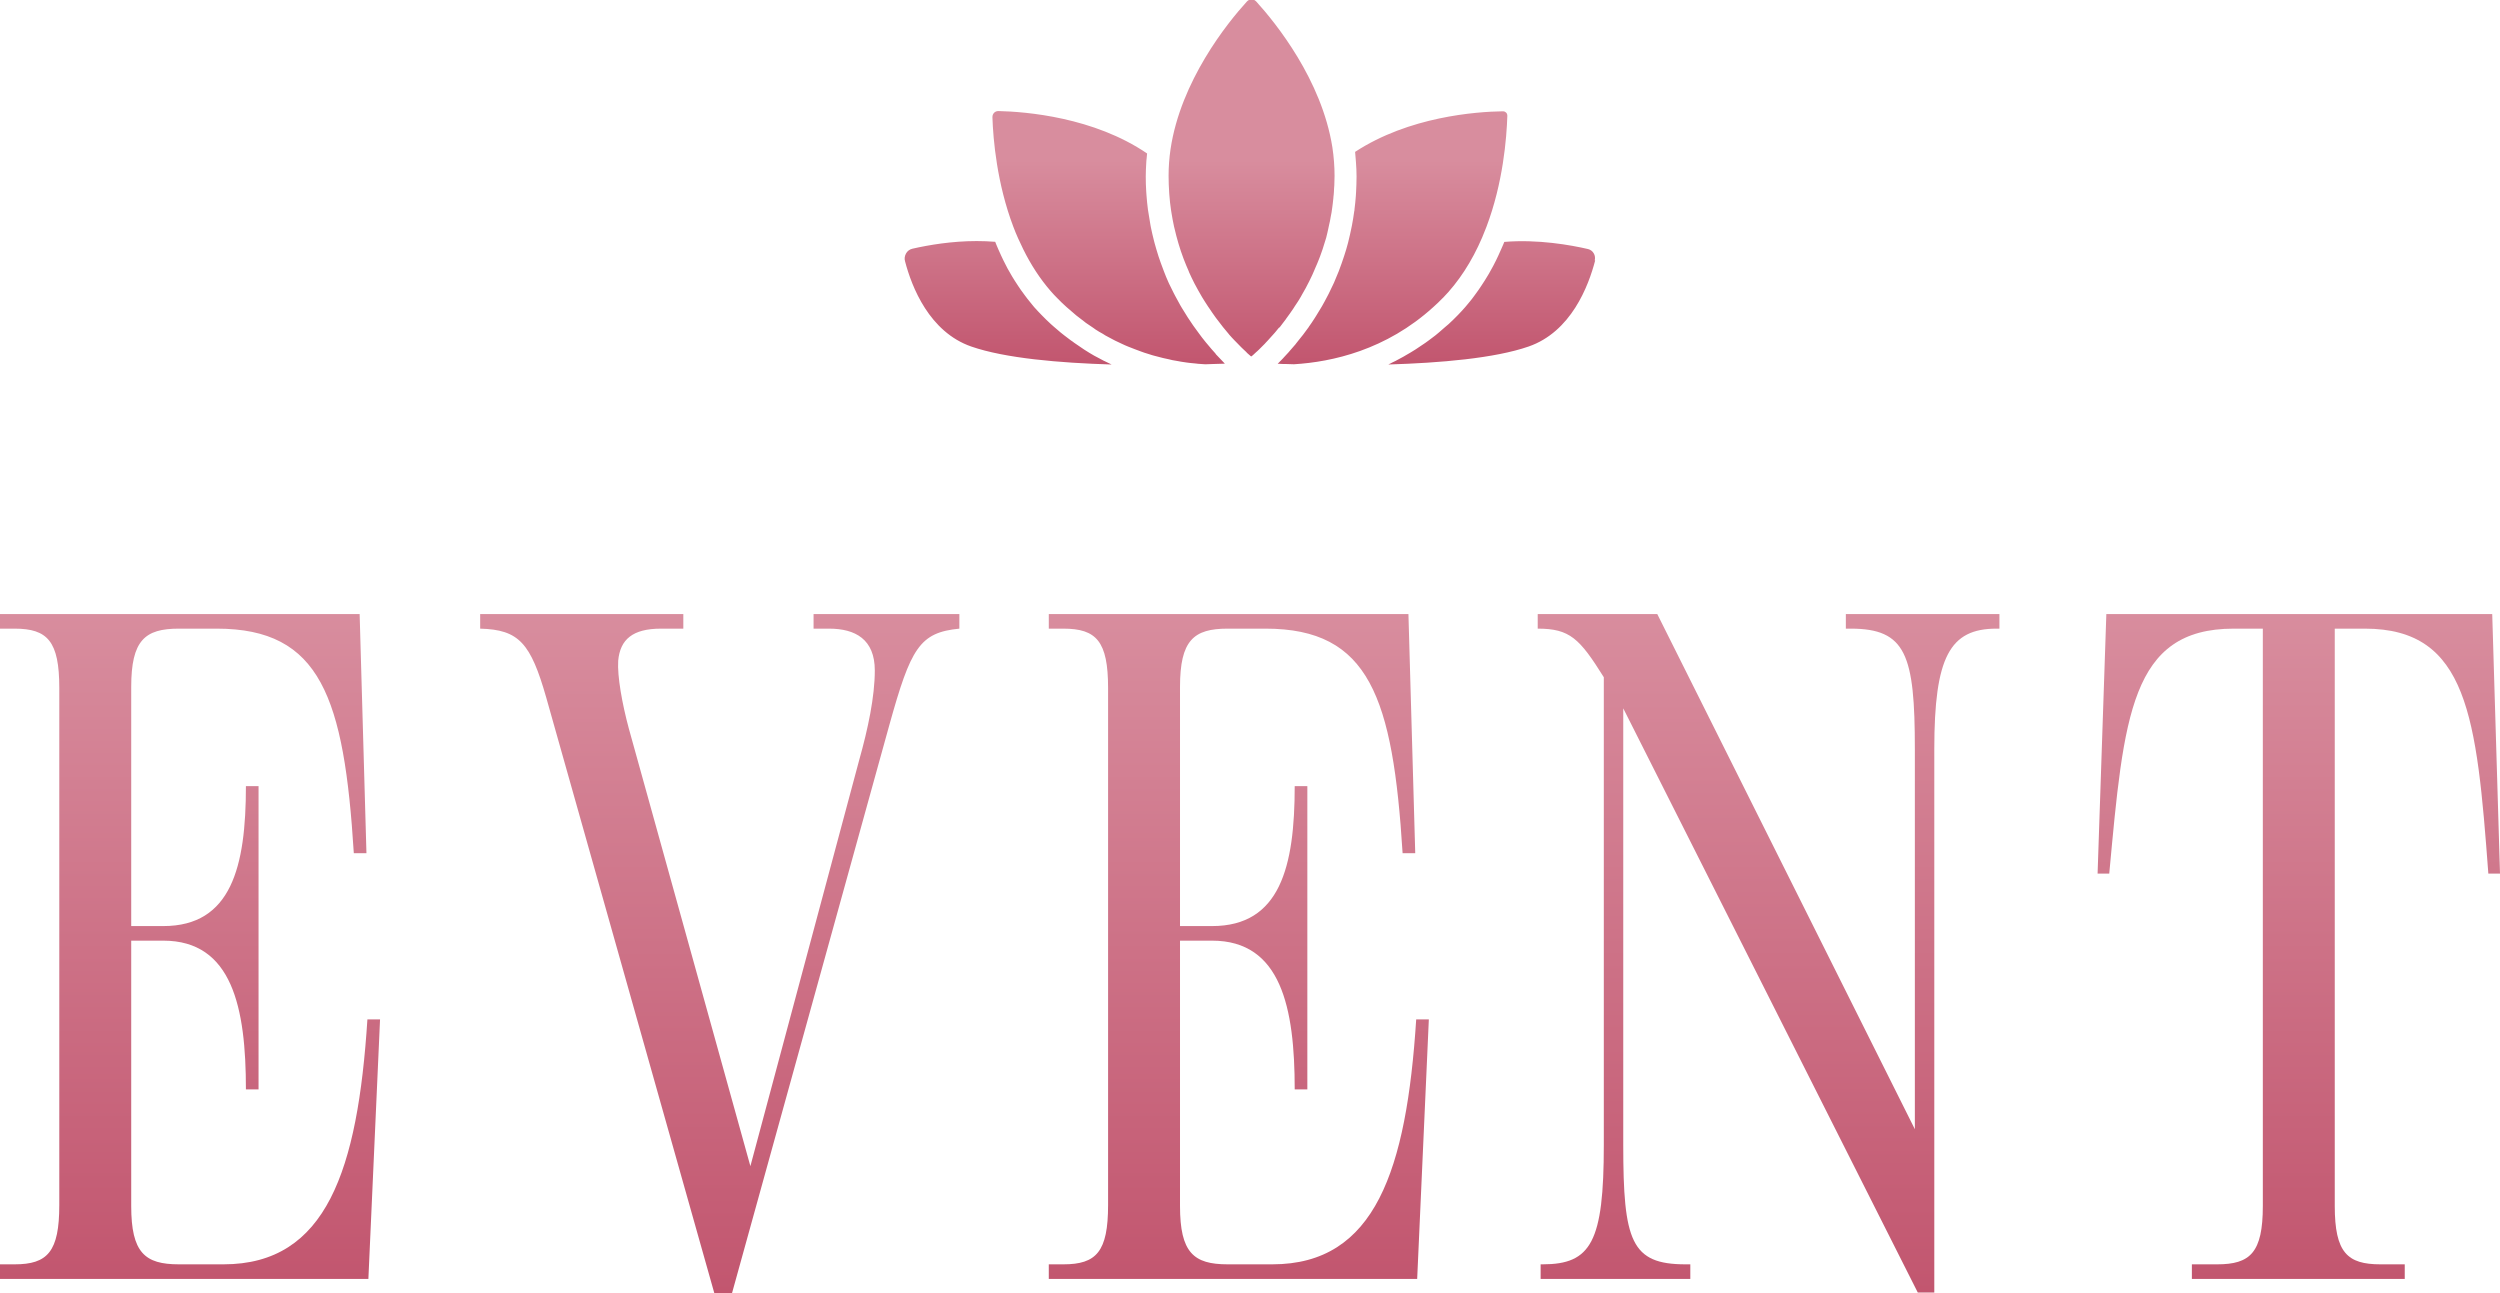
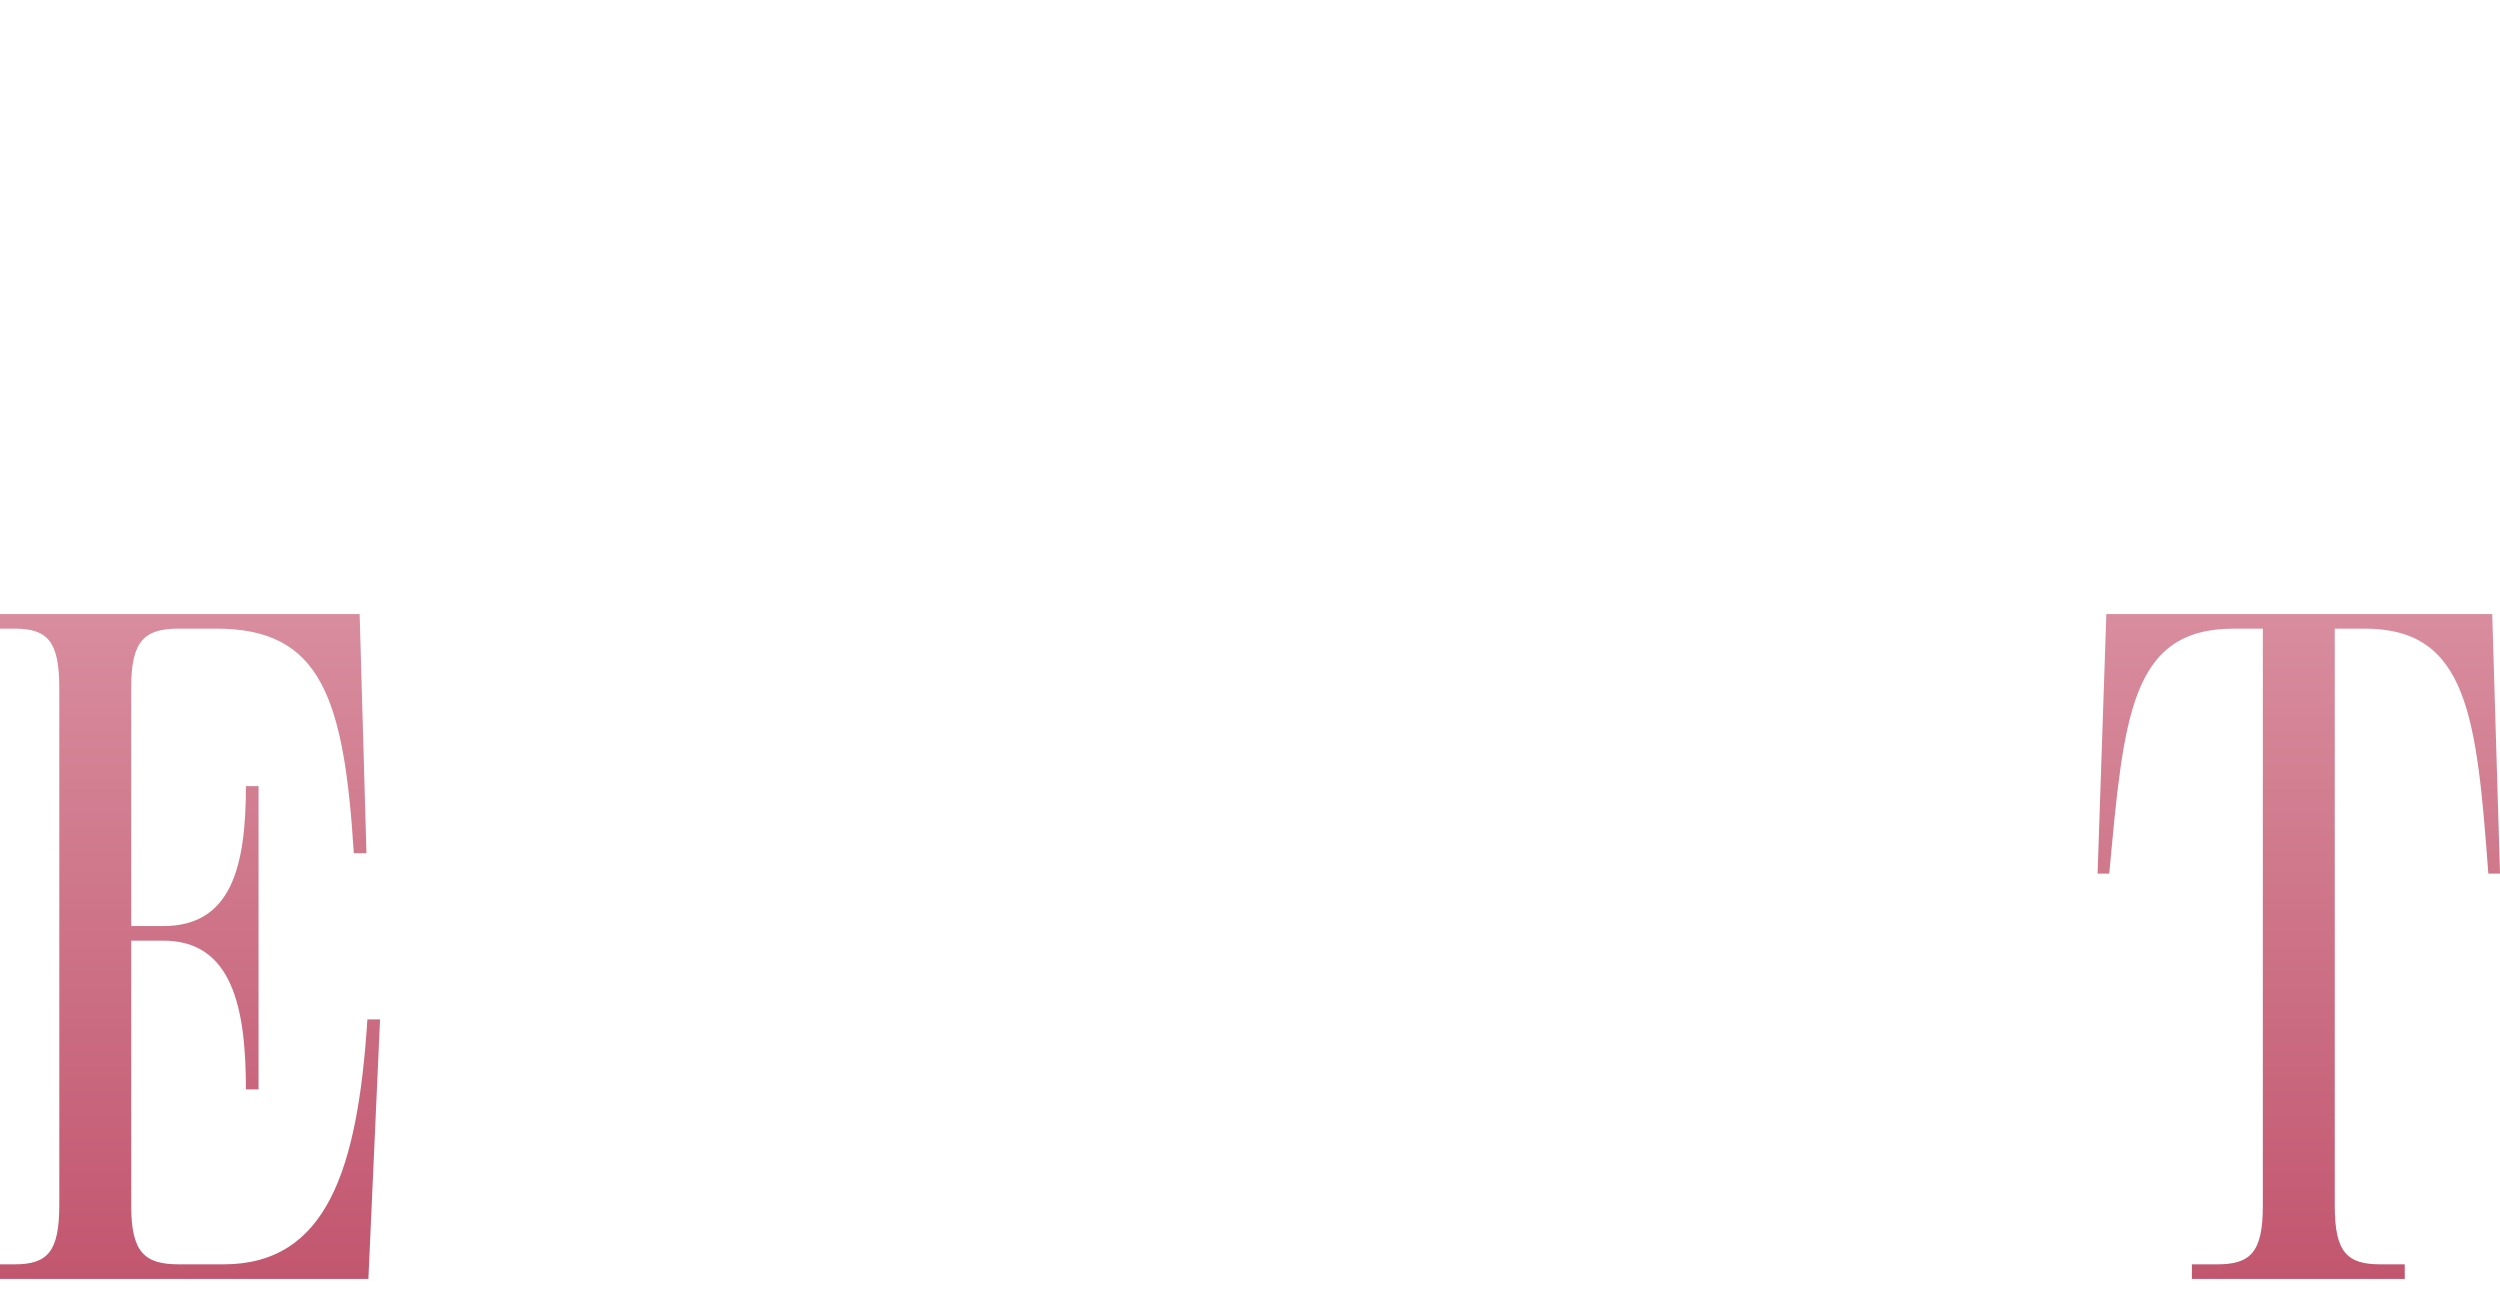
<svg xmlns="http://www.w3.org/2000/svg" xmlns:xlink="http://www.w3.org/1999/xlink" id="_レイヤー_2" viewBox="0 0 205.76 106.46">
  <defs>
    <linearGradient id="_名称未設定グラデーション_28" x1="15.64" y1="105.26" x2="15.64" y2="50.54" gradientUnits="userSpaceOnUse">
      <stop offset="0" stop-color="#c2566f" />
      <stop offset="1" stop-color="#d88d9e" />
    </linearGradient>
    <linearGradient id="_名称未設定グラデーション_28-2" x1="59.24" y1="106.46" x2="59.24" y2="50.54" xlink:href="#_名称未設定グラデーション_28" />
    <linearGradient id="_名称未設定グラデーション_28-3" x1="101.96" y1="105.26" x2="101.96" y2="50.54" xlink:href="#_名称未設定グラデーション_28" />
    <linearGradient id="_名称未設定グラデーション_28-4" x1="145.56" y1="106.38" x2="145.56" y2="50.54" xlink:href="#_名称未設定グラデーション_28" />
    <linearGradient id="_名称未設定グラデーション_28-5" x1="189.2" y1="105.26" x2="189.2" y2="50.54" xlink:href="#_名称未設定グラデーション_28" />
    <linearGradient id="_名称未設定グラデーション_28-6" x1="102.88" y1="29.88" x2="102.88" y2="13.17" xlink:href="#_名称未設定グラデーション_28" />
  </defs>
  <g id="_レイヤー_1-2">
    <g id="title_event">
      <path d="M0,104.06h1.2c2.72,0,3.68-1.04,3.68-4.88v-42.56c0-3.84-.96-4.88-3.68-4.88H0v-1.2h29.6l.56,19.68h-1.04c-.8-12.8-2.72-18.48-11.28-18.48h-3.12c-2.8,0-3.92.96-3.92,4.8v19.68h2.64c5.6,0,6.8-4.88,6.8-11.52h1.04v24.96h-1.04c0-6.72-1.12-12.24-6.8-12.24h-2.64v21.84c0,3.84,1.12,4.8,3.92,4.8h3.68c8.48,0,11.04-7.76,11.84-20.16h1.04l-.96,21.36H0v-1.2Z" style="fill:url(#_名称未設定グラデーション_28);" />
-       <path d="M39.52,51.74v-1.2h16.72v1.2h-1.84c-2.32,0-3.36.88-3.52,2.64-.08,1.28.32,3.52.88,5.6l10,36,8.96-33.44c.72-2.56,1.28-5.2,1.28-7.36,0-2.56-1.6-3.44-3.76-3.44h-1.28v-1.2h12v1.2c-3.28.32-4,1.6-5.76,7.92l-12.96,46.8h-1.44l-13.84-49.04c-1.28-4.48-2.24-5.6-5.44-5.68Z" style="fill:url(#_名称未設定グラデーション_28-2);" />
-       <path d="M86.32,104.06h1.2c2.72,0,3.68-1.04,3.68-4.88v-42.56c0-3.84-.96-4.88-3.68-4.88h-1.2v-1.2h29.6l.56,19.68h-1.04c-.8-12.8-2.72-18.48-11.28-18.48h-3.12c-2.8,0-3.92.96-3.92,4.8v19.68h2.64c5.6,0,6.8-4.88,6.8-11.52h1.04v24.96h-1.04c0-6.72-1.12-12.24-6.8-12.24h-2.64v21.84c0,3.84,1.12,4.8,3.92,4.8h3.68c8.48,0,11.04-7.76,11.84-20.16h1.04l-.96,21.36h-30.32v-1.2Z" style="fill:url(#_名称未設定グラデーション_28-3);" />
-       <path d="M133.6,58.3v35.92c0,7.92.64,9.84,5.12,9.84h.4v1.2h-12.32v-1.2h.16c4,0,5.04-1.84,5.04-9.84v-38.48c-2-3.2-2.8-4-5.44-4v-1.2h9.84l21.2,42.4v-31.28c0-7.76-.72-9.92-5.28-9.92h-.4v-1.2h12.64v1.2h-.24c-3.84,0-5.12,2.32-5.12,9.92v44.72h-1.36l-24.24-48.08Z" style="fill:url(#_名称未設定グラデーション_28-4);" />
      <path d="M180.4,104.06h2.08c2.72,0,3.76-.96,3.76-4.8v-47.52h-2.4c-8.48,0-9.04,7.2-10.24,20.16h-.96l.72-21.36h31.76l.64,21.36h-.96c-.96-12.88-1.68-20.16-10.16-20.16h-2.48v47.52c0,3.84,1.04,4.8,3.76,4.8h2v1.2h-17.52v-1.2Z" style="fill:url(#_名称未設定グラデーション_28-5);" />
      <g id="img_deco_title">
-         <path d="M131.29,21.43c-.55,2.13-1.99,5.88-5.48,7.09-2.79.97-7.28,1.35-11.55,1.48.11-.05.22-.1.32-.16.09-.04.18-.09.27-.13.22-.11.44-.23.65-.35.06-.03.12-.07.17-.1.27-.15.55-.32.82-.49.07-.05.14-.1.21-.14.2-.13.41-.27.61-.41.09-.07.19-.14.29-.21.18-.13.35-.26.53-.4.09-.08.19-.16.29-.24.18-.15.36-.31.54-.47.09-.08.17-.15.26-.22.26-.25.53-.49.78-.76.2-.21.4-.42.59-.64.07-.08.13-.16.2-.24.12-.15.25-.29.36-.44.08-.1.15-.21.23-.31.11-.14.21-.28.31-.43.08-.11.15-.22.23-.34.09-.14.19-.28.28-.43.07-.11.15-.24.22-.36.09-.15.18-.29.26-.45.07-.13.14-.25.21-.38.08-.15.16-.31.24-.47.06-.13.13-.26.19-.4.07-.16.15-.32.22-.49.06-.14.12-.27.18-.41.03-.08.06-.15.09-.22,2.77-.23,5.48.26,6.9.59.19.05.36.17.46.35.11.18.13.39.08.59ZM118.73,24.55c1.31-1.34,2.41-3.02,3.26-5.01.12-.29.24-.58.35-.87,1.37-3.62,1.66-7.28,1.72-9.14,0-.14-.06-.23-.11-.27-.04-.04-.12-.1-.26-.1-2.22.03-7.73.44-12.16,3.34.02.16.03.32.04.47.01.13.02.25.03.37.03.4.05.8.05,1.19,0,.44-.02.86-.04,1.28,0,.11-.02.22-.02.33-.03.37-.06.73-.11,1.09,0,.05,0,.1-.02.15-.05.4-.12.79-.19,1.17-.02.1-.04.19-.06.29-.06.32-.14.63-.21.93-.02.07-.04.14-.05.21-.09.36-.2.71-.31,1.05-.02.08-.05.16-.08.24-.09.28-.19.55-.29.82-.03.07-.05.15-.08.22-.13.32-.26.63-.39.94-.03.06-.05.11-.08.17-.12.26-.24.5-.36.75l-.11.21c-.15.28-.29.56-.45.83-.02.03-.04.07-.06.1-.14.23-.28.46-.42.69-.04.07-.08.13-.12.19-.16.25-.32.49-.48.71t0,.01c-.16.23-.33.44-.48.65-.04.05-.08.11-.13.16-.15.19-.29.37-.43.54-.02.02-.03.04-.05.07-.16.19-.32.37-.47.54-.04.04-.07.09-.11.13-.13.14-.25.28-.38.41-.02.03-.05.05-.07.08-.14.15-.28.29-.41.42-.01.01-.02.02-.03.03h.11c.12,0,.24.01.36.02.08,0,.15,0,.23,0,.21,0,.42.01.64.02,3.14-.19,7.58-1.17,11.47-4.71.26-.23.52-.48.77-.74ZM105.3,26.97c.06-.08.13-.17.19-.25.03-.04.06-.08.09-.12.08-.1.15-.2.23-.3.02-.03.04-.06.06-.09.2-.27.4-.55.6-.85.03-.04.05-.08.08-.13.07-.11.14-.22.22-.33.03-.06.07-.11.11-.17.06-.1.12-.2.18-.3l.11-.2c.06-.1.12-.2.17-.3.04-.07.08-.14.12-.21.05-.1.11-.2.16-.31.04-.08.08-.15.12-.23.05-.1.1-.2.15-.31.04-.08.08-.16.12-.25.05-.1.09-.21.14-.32.04-.08.07-.17.11-.26.05-.1.09-.21.14-.32.04-.09.07-.18.11-.27l.13-.33c.04-.09.07-.19.1-.28.04-.11.08-.22.12-.34.03-.09.06-.19.09-.29.04-.11.07-.23.11-.35.03-.1.06-.2.09-.29.03-.12.06-.25.09-.37.03-.1.05-.2.07-.31.03-.13.06-.25.08-.38.02-.1.05-.21.07-.31.03-.13.05-.26.07-.39.02-.1.04-.21.06-.31.02-.14.04-.28.06-.42.02-.1.03-.2.04-.31.02-.15.03-.3.05-.45,0-.1.02-.2.03-.3.02-.17.02-.34.03-.51,0-.09.01-.17.02-.26.01-.26.02-.52.02-.78,0-.77-.06-1.56-.18-2.35-.88-5.56-4.67-10.24-6.26-11.99-.14-.16-.31-.18-.39-.18-.15,0-.29.07-.39.18-.81.89-2.17,2.52-3.43,4.63-1.26,2.11-2.43,4.7-2.85,7.52-.11.75-.16,1.48-.16,2.19,0,.48.02.94.05,1.4,0,.05,0,.1.01.14.03.44.08.86.14,1.27.01.07.02.13.03.19.06.4.14.8.22,1.18.02.07.03.14.05.2.09.38.18.75.29,1.11.02.06.04.11.05.17.11.37.23.72.36,1.07.02.04.03.07.04.11.14.36.28.71.43,1.04,0,0,0,.01,0,.02.15.34.31.66.47.98.02.03.04.07.06.11.15.29.32.58.48.86.03.04.05.09.08.14.16.27.33.52.49.77.03.04.06.09.09.13.16.25.33.48.49.71.03.04.06.07.08.11.17.23.34.45.5.65.02.03.04.05.06.08.17.21.33.4.49.59,0,0,.02.02.02.03.16.19.33.36.48.52l.07.07c.14.15.28.29.42.43.03.03.06.05.08.08.13.13.25.24.36.34.03.03.05.05.07.08.11.1.21.19.31.27,0,.01.02.02.03.02.02-.01.03-.03.05-.04,0,0,.01,0,.02-.01.05-.04.11-.09.16-.14.02-.01.03-.03.04-.04.05-.04.1-.09.15-.14.02-.02.04-.04.06-.05.05-.05.1-.1.16-.15.02-.03.05-.05.07-.07.05-.05.11-.1.16-.16.03-.03.06-.05.08-.08.05-.05.11-.11.16-.16l.09-.1c.05-.06.11-.11.16-.17.03-.04.07-.07.1-.11.06-.06.12-.13.17-.19.03-.04.07-.08.1-.11.06-.07.12-.14.18-.2.04-.04.07-.08.11-.13.06-.07.12-.15.18-.22.04-.04.07-.09.11-.13ZM100.06,29.12c-.11-.12-.22-.25-.34-.38-.09-.1-.17-.2-.26-.31-.07-.09-.14-.17-.22-.26-.1-.13-.21-.26-.31-.39-.08-.1-.15-.2-.23-.31-.11-.14-.22-.29-.33-.45-.06-.08-.12-.16-.18-.25-.14-.21-.28-.42-.43-.64-.05-.07-.09-.14-.13-.21-.12-.19-.24-.39-.36-.58-.04-.07-.08-.14-.13-.22-.14-.25-.28-.51-.42-.77-.04-.07-.08-.15-.12-.23-.13-.25-.26-.51-.38-.77-.02-.04-.04-.08-.05-.11-.14-.3-.26-.61-.38-.92-.03-.08-.06-.16-.09-.24-.12-.32-.24-.64-.35-.98-.01-.04-.03-.09-.04-.13-.1-.31-.19-.63-.28-.95-.02-.08-.04-.15-.06-.23-.09-.35-.17-.71-.25-1.09-.02-.07-.03-.15-.04-.22-.06-.34-.12-.69-.17-1.04-.01-.06-.02-.12-.03-.18-.05-.39-.09-.79-.12-1.19,0-.09-.01-.19-.02-.28-.03-.42-.04-.85-.04-1.28,0-.37.02-.73.04-1.1,0-.11.02-.23.03-.35.02-.14.02-.28.04-.43-4.39-2.99-9.98-3.44-12.23-3.49h-.01c-.14,0-.27.05-.36.15-.06.07-.14.19-.13.37.06,1.83.37,5.44,1.72,9,.24.64.52,1.25.81,1.84.64,1.3,1.4,2.46,2.26,3.45.17.2.36.4.55.59.25.26.51.51.77.74.19.17.38.33.57.49.07.07.14.13.22.19.2.16.4.31.6.46.07.05.13.1.19.15.21.15.41.28.62.42.06.04.12.09.18.13.19.13.39.24.59.35.07.04.15.09.22.14.19.11.39.21.58.31.07.04.15.08.23.12.18.09.37.17.55.26.08.04.17.08.26.12.17.08.35.14.52.21.09.04.19.08.28.11.17.07.34.13.51.19.09.03.19.07.28.1.16.05.32.1.48.15.1.03.2.07.3.09.16.04.31.08.46.12.1.03.21.05.31.08.16.04.31.07.46.1.1.02.2.04.29.07.15.03.31.05.46.08.09.02.18.03.27.05.16.02.32.04.47.07.08.01.16.02.24.03.17.02.34.04.51.05.05,0,.11.01.16.02.2.02.39.03.58.04.02,0,.04,0,.05,0,.2,0,.39-.02.57-.02.37-.01.71-.02,1.01-.03-.19-.19-.4-.41-.61-.64-.06-.06-.12-.12-.17-.19ZM90.88,29.71c-.21-.11-.41-.22-.62-.33-.07-.04-.14-.07-.21-.11-.27-.16-.55-.32-.82-.5-.07-.04-.13-.09-.19-.13-.21-.14-.42-.28-.63-.43-.09-.07-.18-.14-.28-.2-.18-.14-.36-.27-.54-.41-.1-.08-.19-.16-.29-.23-.18-.15-.36-.31-.55-.47-.08-.08-.17-.15-.25-.22-.26-.25-.53-.49-.78-.76-.21-.21-.4-.42-.6-.64-.06-.07-.12-.15-.18-.22-.13-.15-.26-.31-.38-.47-.07-.09-.14-.19-.21-.28-.11-.15-.22-.3-.33-.45-.07-.1-.14-.21-.21-.31-.1-.15-.2-.3-.3-.46-.07-.11-.14-.22-.21-.34-.09-.16-.18-.31-.27-.47-.07-.12-.14-.24-.2-.37-.08-.16-.17-.32-.25-.49-.06-.13-.12-.25-.18-.38-.08-.17-.16-.34-.23-.51-.06-.13-.12-.27-.17-.4-.03-.08-.06-.15-.09-.23-.52-.04-1.03-.06-1.53-.06-2.03,0-3.93.32-5.29.63-.22.05-.41.19-.52.39-.11.2-.15.43-.08.65.55,2.11,2,5.81,5.45,7.01,2.79.97,7.28,1.35,11.55,1.48-.09-.04-.19-.09-.29-.14-.1-.05-.2-.1-.31-.15Z" style="fill:url(#_名称未設定グラデーション_28-6);" />
-       </g>
+         </g>
    </g>
  </g>
</svg>